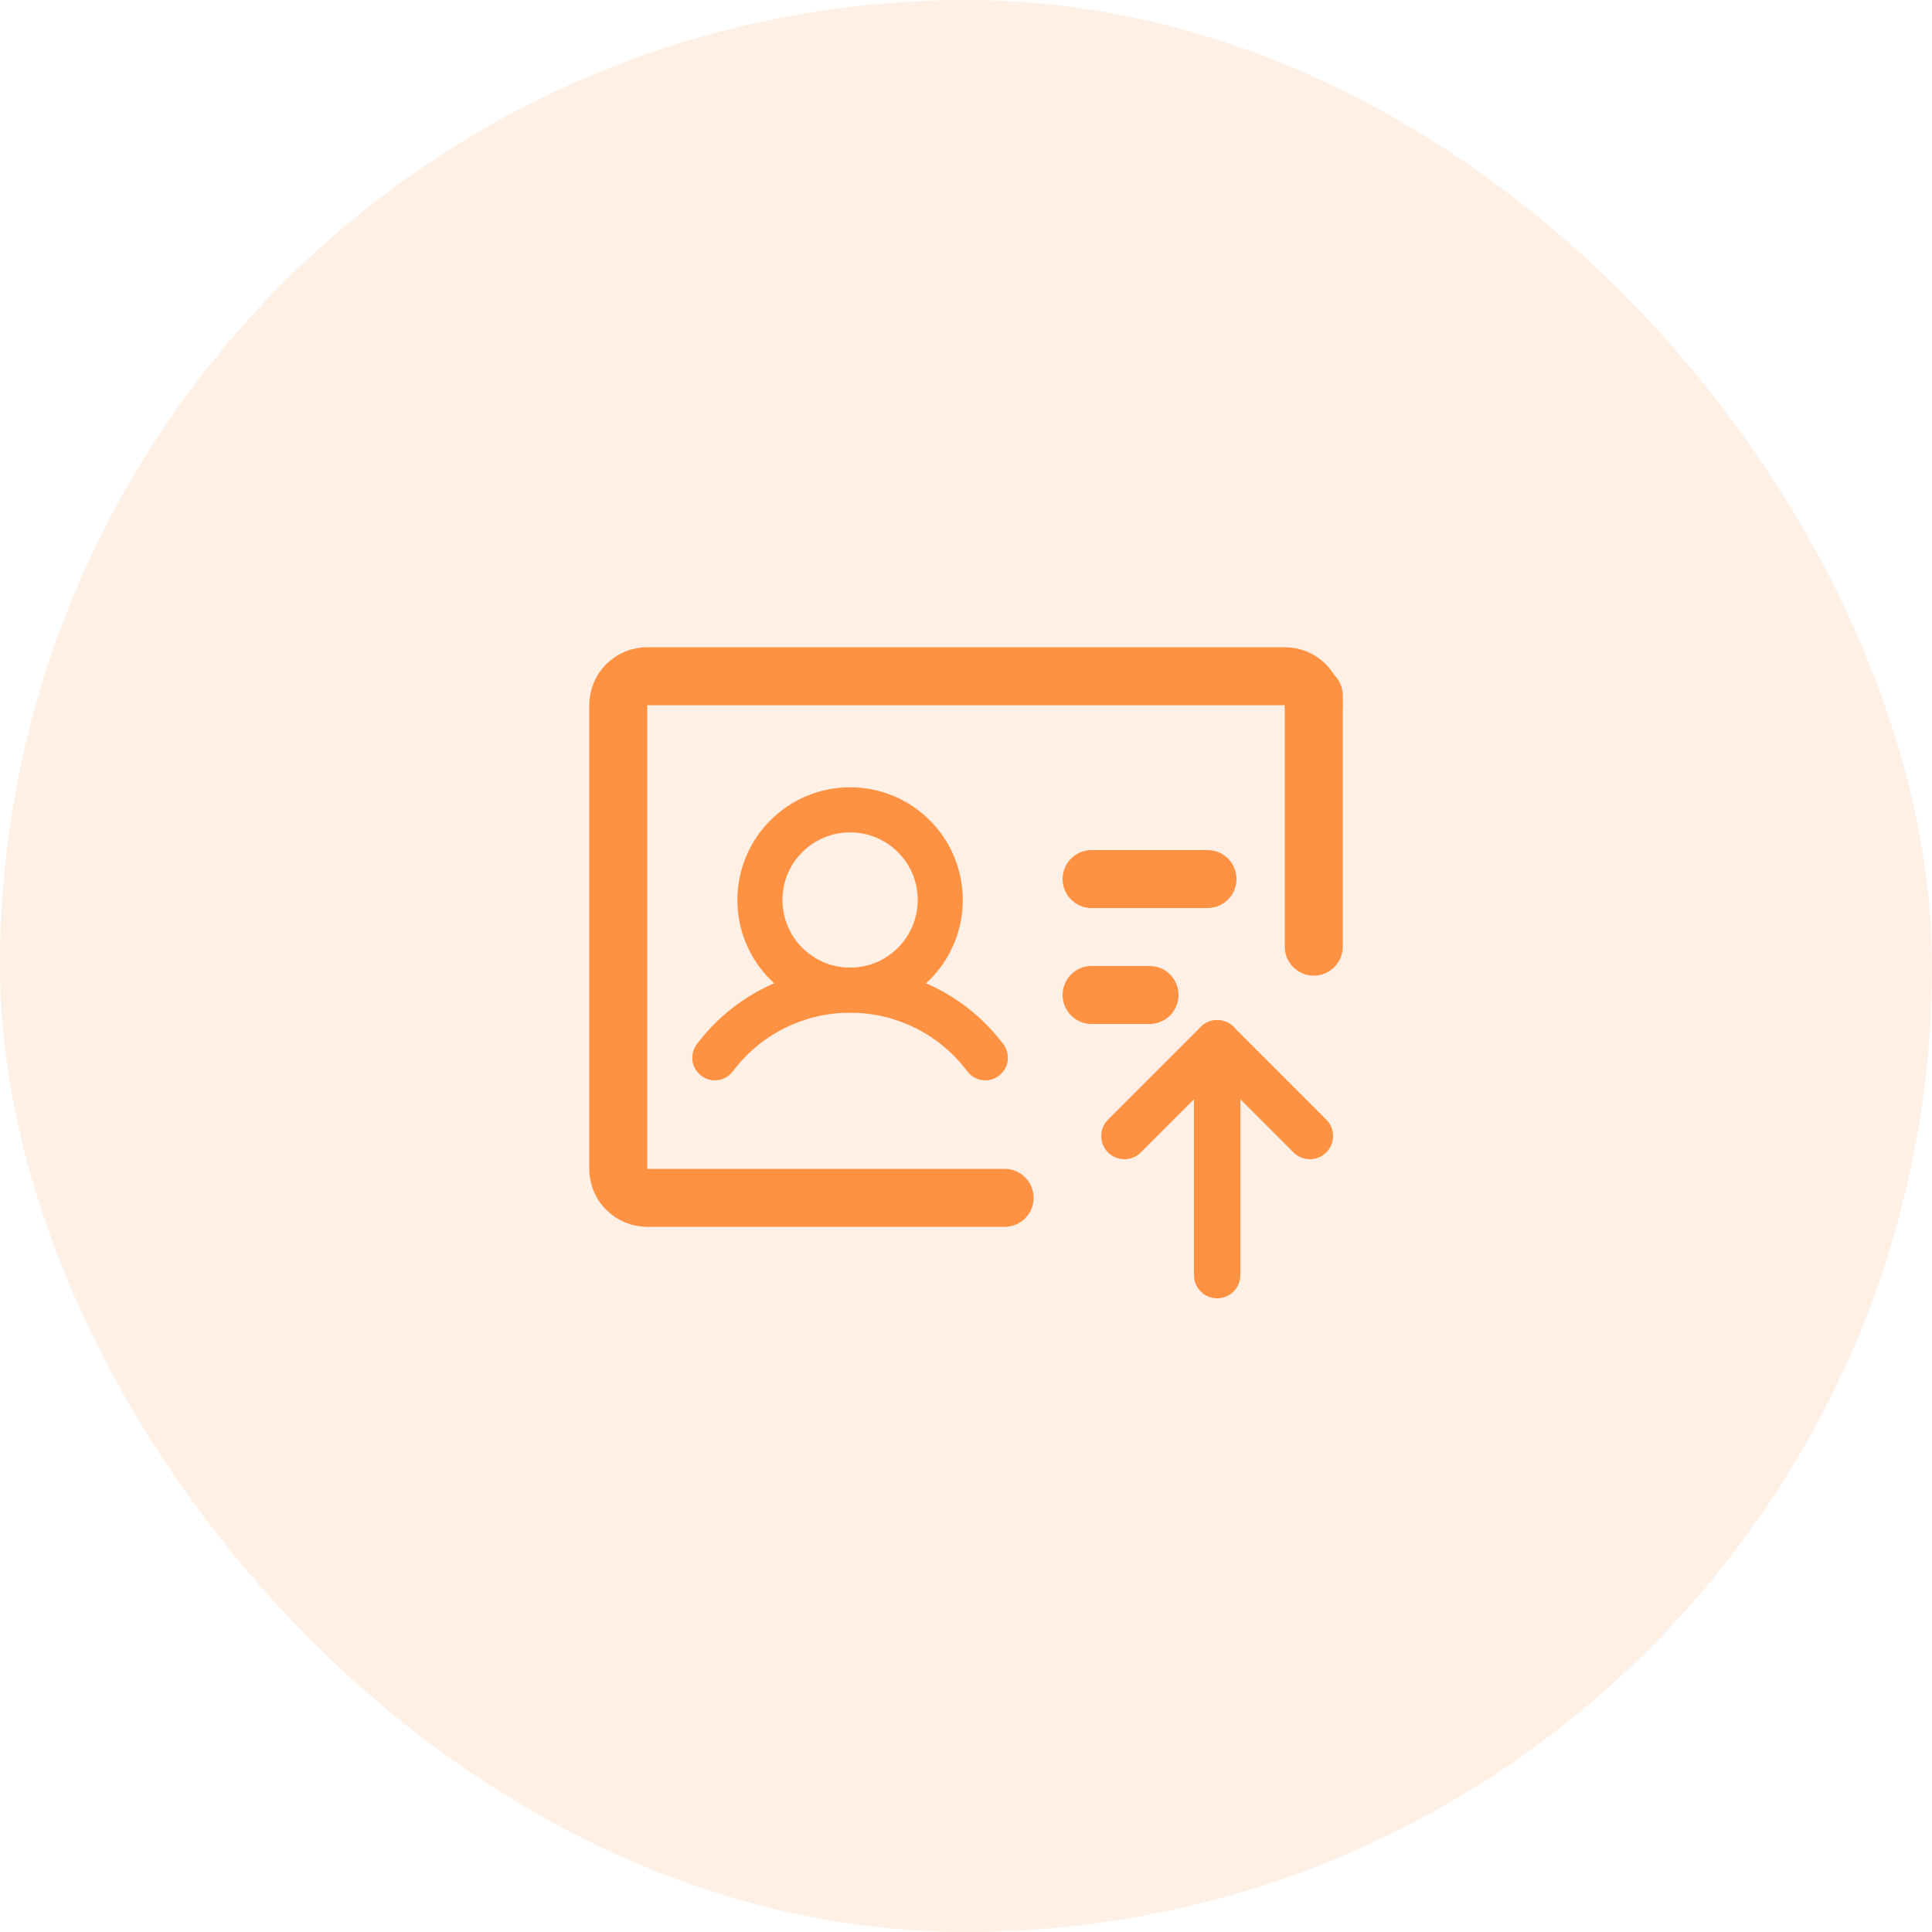
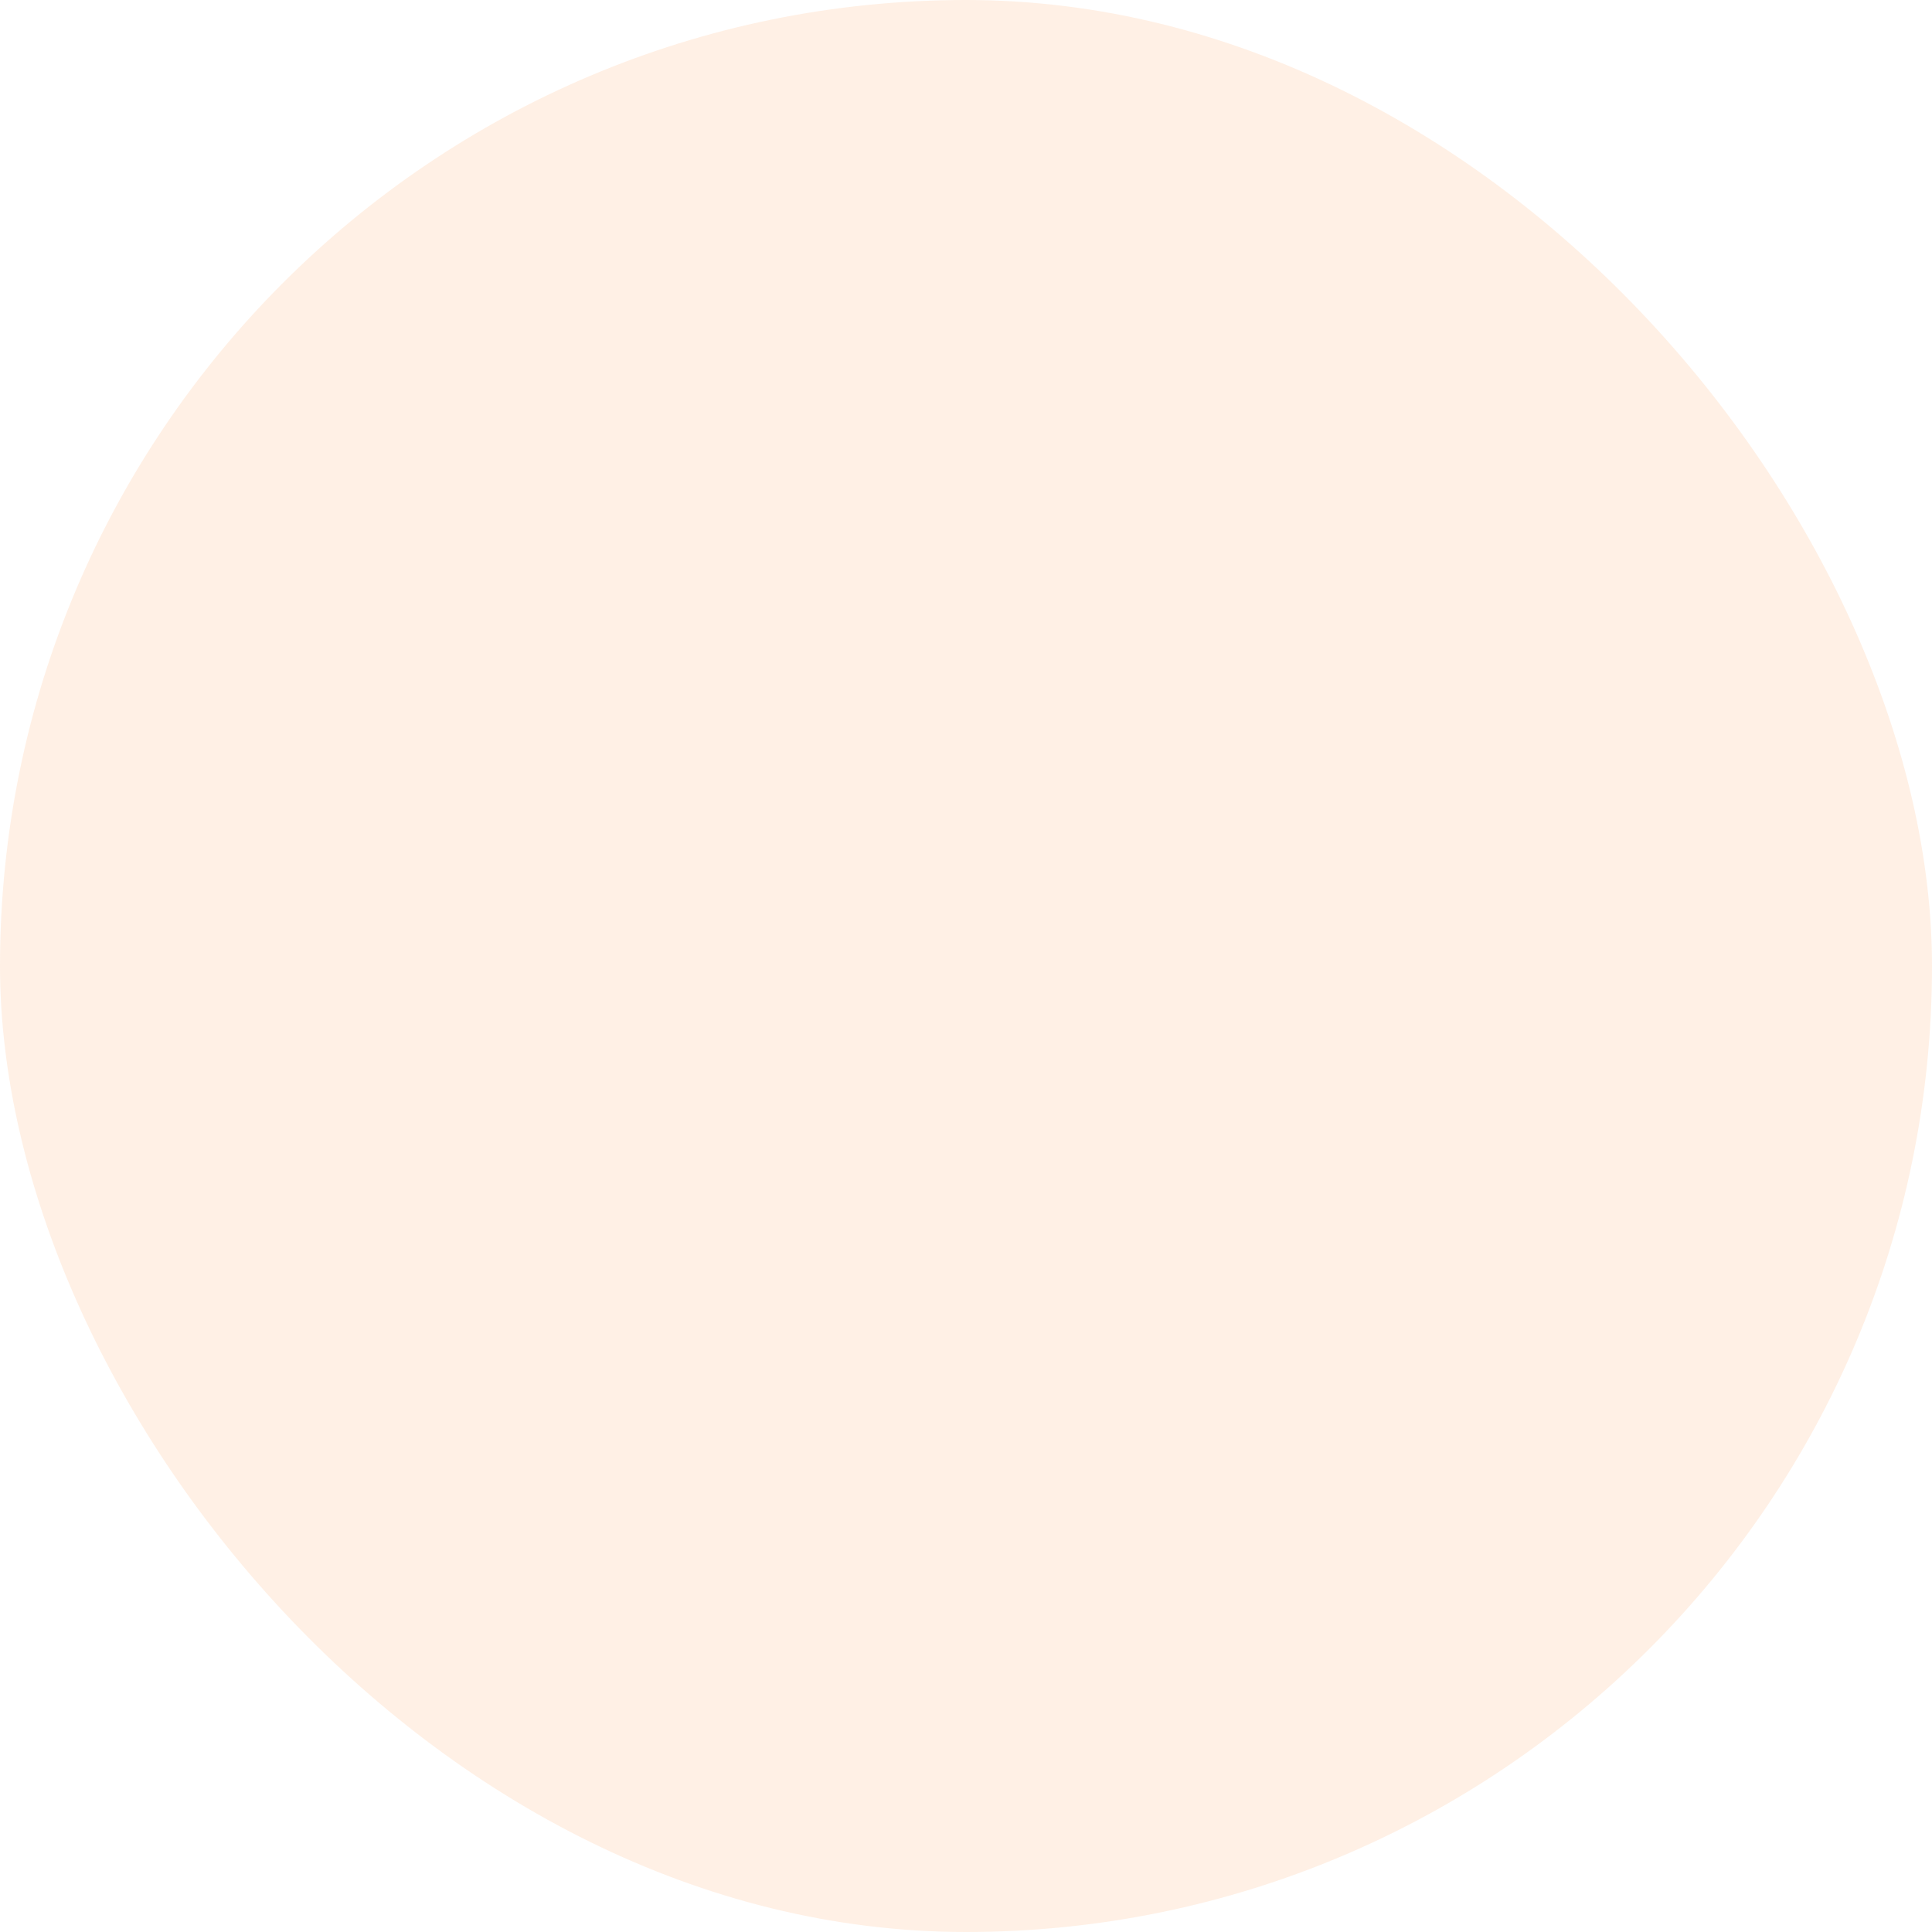
<svg xmlns="http://www.w3.org/2000/svg" width="100" height="100" viewBox="0 0 100 100" fill="none">
  <rect width="100" height="100" rx="50" fill="#FF9142" fill-opacity="0.14" />
  <g clip-path="url(#clip0_673_2681)">
-     <path d="M52 62H33.5C33.102 62 32.721 61.842 32.439 61.561C32.158 61.279 32 60.898 32 60.5V36.5C32 36.102 32.158 35.721 32.439 35.439C32.721 35.158 33.102 35 33.5 35H66.5C66.898 35 67.279 35.158 67.561 35.439C67.842 35.721 68 36.102 68 36.5" stroke="#FF9142" stroke-width="3" stroke-linecap="round" stroke-linejoin="round" />
-     <path d="M56.5 51.5H59.5" stroke="#FF9142" stroke-width="3" stroke-linecap="round" stroke-linejoin="round" />
    <path d="M56.5 45.5H62.5" stroke="#FF9142" stroke-width="3" stroke-linecap="round" stroke-linejoin="round" />
    <path d="M68 49L68 36" stroke="#FF9142" stroke-width="3" stroke-linecap="round" stroke-linejoin="round" />
    <path d="M44.001 51.25C46.578 51.25 48.667 49.161 48.667 46.583C48.667 44.006 46.578 41.917 44.001 41.917C41.423 41.917 39.334 44.006 39.334 46.583C39.334 49.161 41.423 51.25 44.001 51.25Z" stroke="#FF9142" stroke-width="2.333" stroke-linecap="round" stroke-linejoin="round" />
-     <path d="M37 54.75C37.815 53.663 38.872 52.781 40.087 52.174C41.302 51.566 42.642 51.25 44 51.25C45.358 51.25 46.698 51.566 47.913 52.174C49.128 52.781 50.185 53.663 51 54.75" stroke="#FF9142" stroke-width="2.333" stroke-linecap="round" stroke-linejoin="round" />
    <path d="M58.2 58.8L63 54L67.8 58.8" stroke="#FF9142" stroke-width="2.4" stroke-linecap="round" stroke-linejoin="round" />
    <path d="M63 66V54" stroke="#FF9142" stroke-width="2.4" stroke-linecap="round" stroke-linejoin="round" />
  </g>
  <defs>
    <clipPath id="clip0_673_2681">
-       <rect width="48" height="48" fill="white" transform="translate(26 26)" />
-     </clipPath>
+       </clipPath>
  </defs>
</svg>